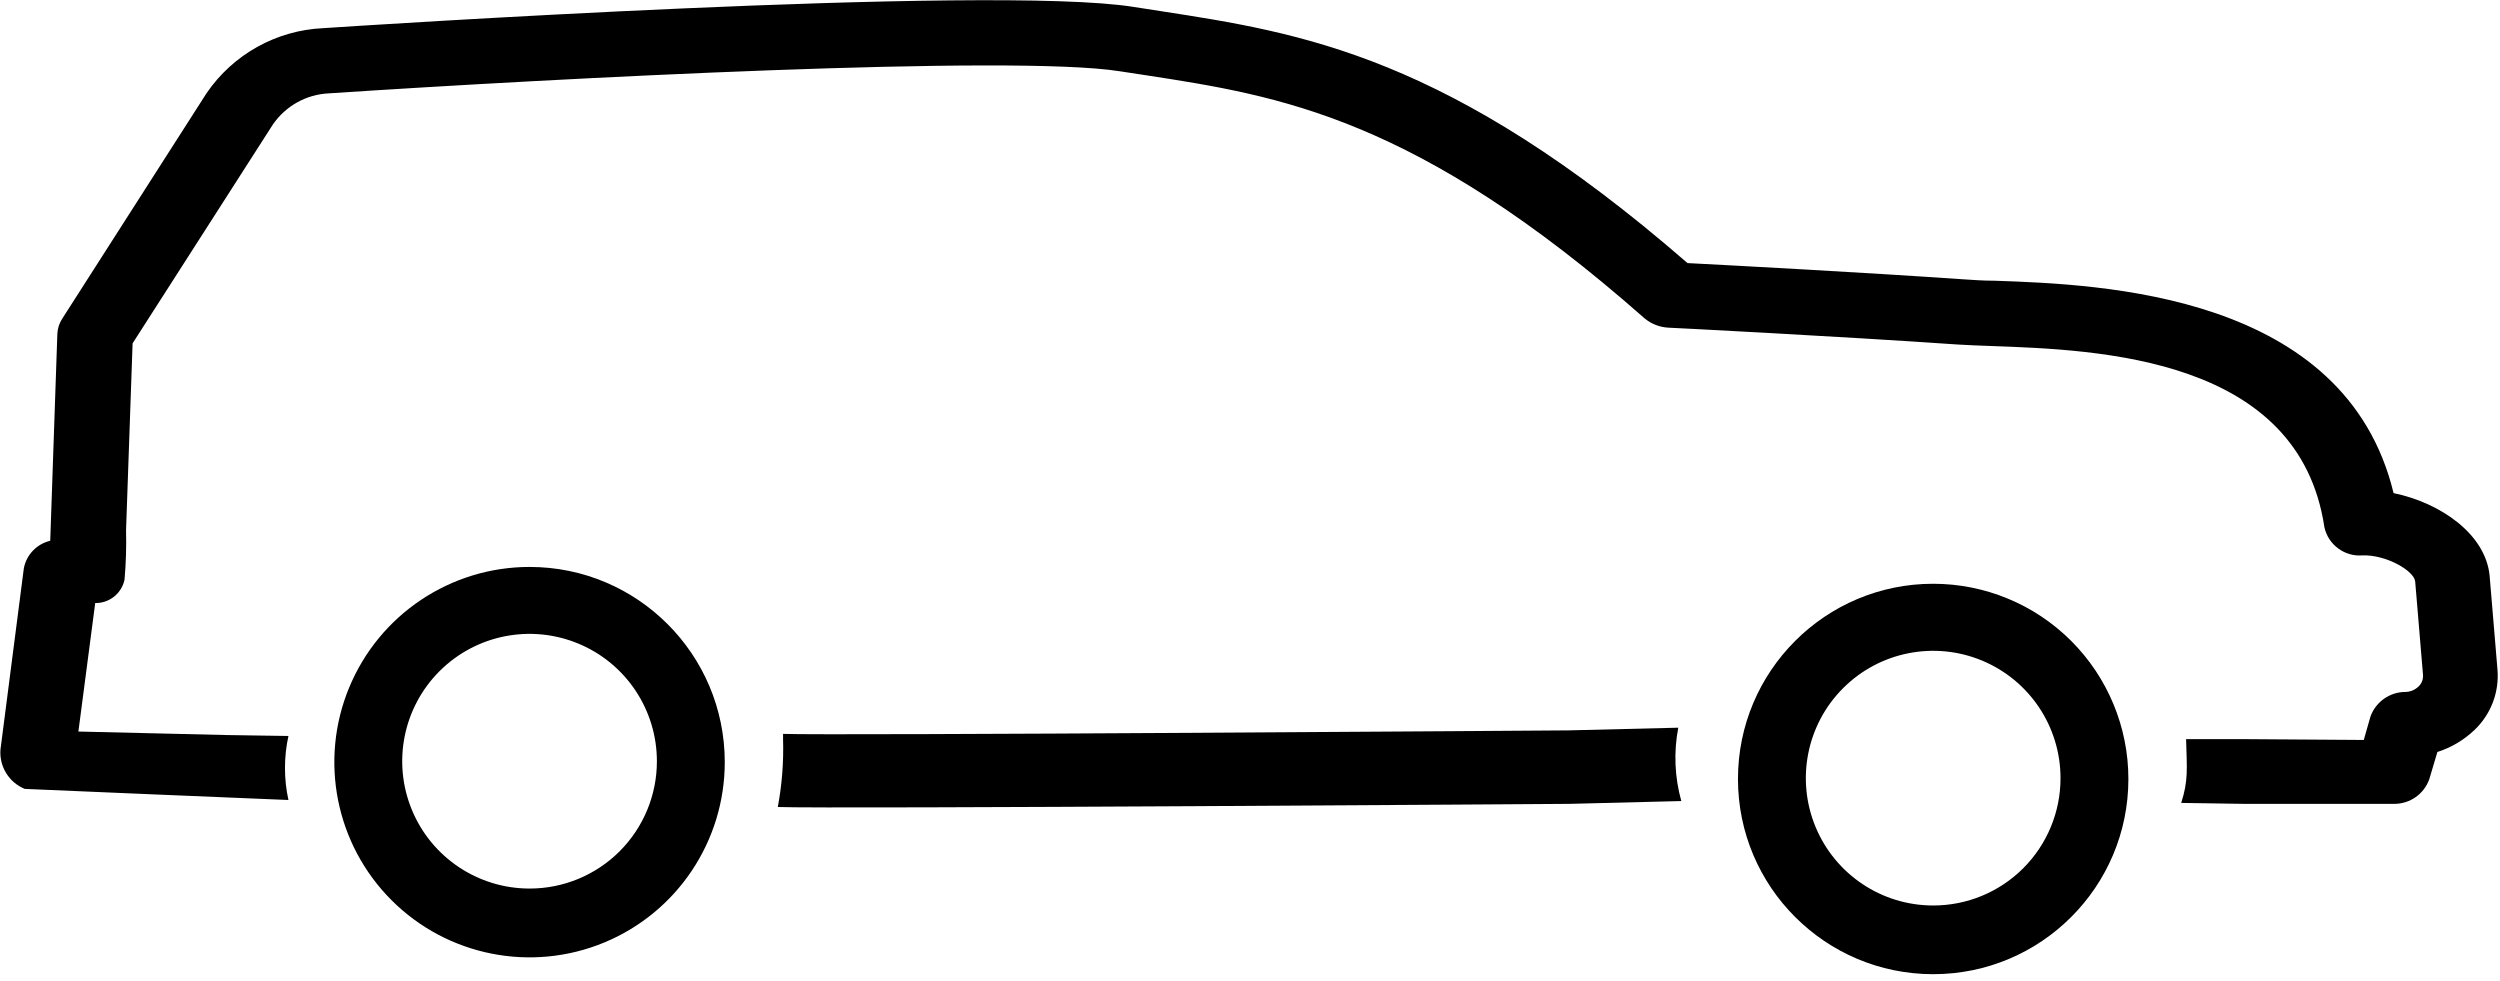
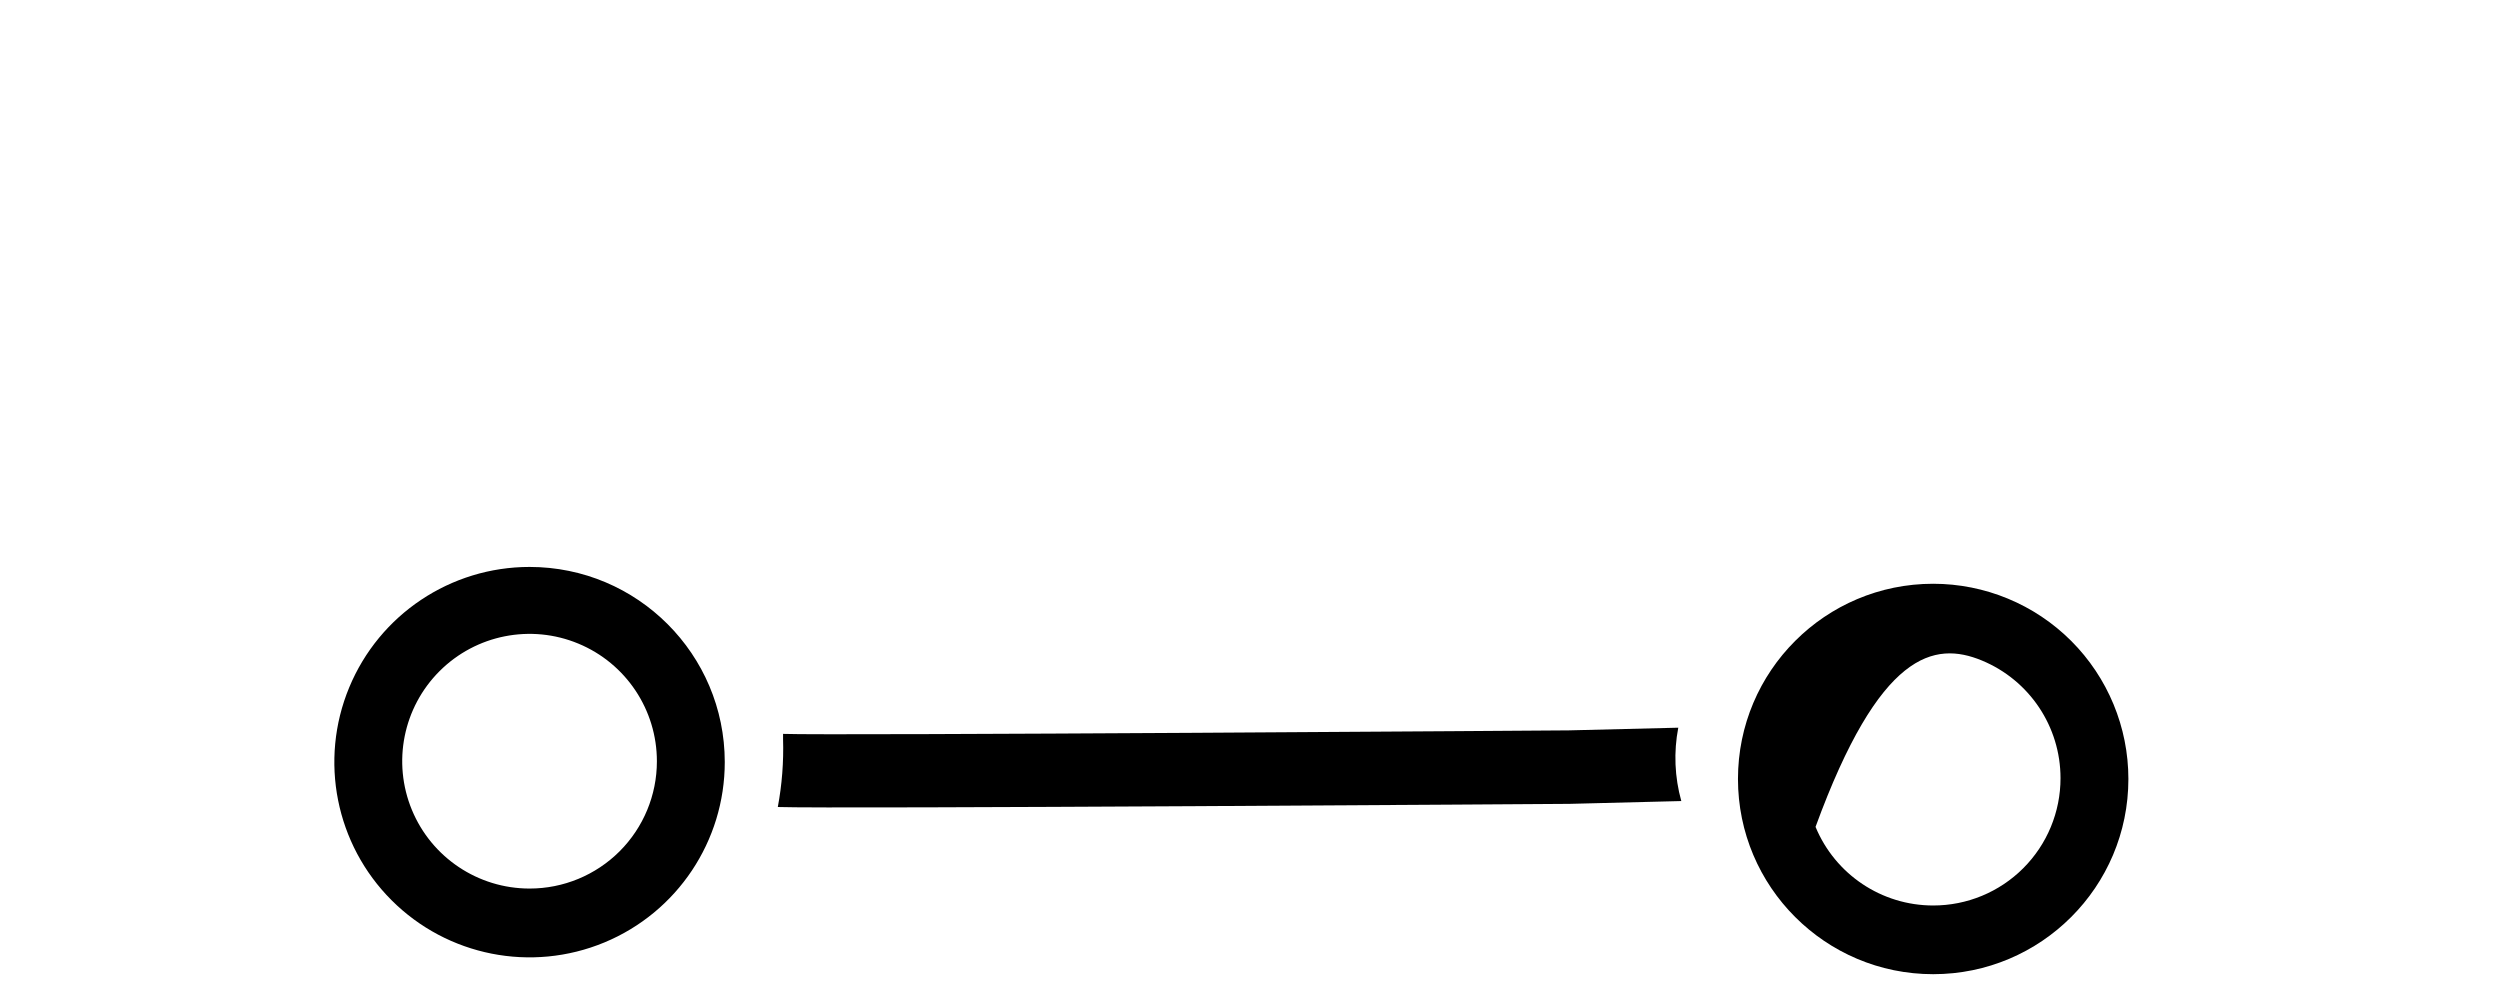
<svg xmlns="http://www.w3.org/2000/svg" width="214px" height="84px" viewBox="0 0 214 84" version="1.1">
  <title>station-wagon</title>
  <g id="Page-1" stroke="none" stroke-width="1" fill="none" fill-rule="evenodd">
    <g id="station-wagon" fill="#000000" fill-rule="nonzero">
      <path d="M45.33,48.53 C38.571,48.53 32.477,52.602 29.891,58.848 C27.305,65.093 28.737,72.281 33.518,77.059 C38.299,81.838 45.488,83.265 51.732,80.675 C57.975,78.086 62.044,71.989 62.04,65.23 C62.034,56.005 54.555,48.53 45.33,48.53 L45.33,48.53 Z M45.33,76.06 C40.92,76.06 36.945,73.403 35.259,69.329 C33.572,65.255 34.507,60.566 37.626,57.449 C40.746,54.332 45.435,53.402 49.508,55.093 C53.581,56.783 56.234,60.76 56.23,65.17 C56.23,68.06 55.081,70.831 53.037,72.874 C50.992,74.916 48.22,76.063 45.33,76.06 L45.33,76.06 Z" id="Shape" />
-       <path d="M165.48,49.97 C156.251,49.97 148.77,57.451 148.77,66.68 C148.77,75.909 156.251,83.39 165.48,83.39 C174.709,83.39 182.19,75.909 182.19,66.68 C182.19,62.248 180.429,57.998 177.296,54.864 C174.162,51.731 169.912,49.97 165.48,49.97 Z M165.48,77.51 C161.071,77.51 157.097,74.854 155.41,70.781 C153.723,66.708 154.655,62.02 157.773,58.903 C160.89,55.785 165.578,54.853 169.651,56.54 C173.724,58.227 176.38,62.201 176.38,66.61 C176.383,69.502 175.235,72.276 173.19,74.32 C171.146,76.365 168.372,77.513 165.48,77.51 L165.48,77.51 Z" id="Shape" />
+       <path d="M165.48,49.97 C156.251,49.97 148.77,57.451 148.77,66.68 C148.77,75.909 156.251,83.39 165.48,83.39 C174.709,83.39 182.19,75.909 182.19,66.68 C182.19,62.248 180.429,57.998 177.296,54.864 C174.162,51.731 169.912,49.97 165.48,49.97 Z M165.48,77.51 C161.071,77.51 157.097,74.854 155.41,70.781 C160.89,55.785 165.578,54.853 169.651,56.54 C173.724,58.227 176.38,62.201 176.38,66.61 C176.383,69.502 175.235,72.276 173.19,74.32 C171.146,76.365 168.372,77.513 165.48,77.51 L165.48,77.51 Z" id="Shape" />
      <path d="M134.28,62.52 C134.28,62.52 71.05,62.98 67.03,62.82 C67.03,62.98 67.03,63.13 67.03,63.28 C67.089,65.224 66.938,67.169 66.58,69.08 C71.18,69.25 134.36,68.81 134.36,68.81 L143.92,68.57 C143.349,66.525 143.26,64.375 143.66,62.29 L134.28,62.52 Z" id="Path" />
-       <path d="M213.78,57.27 L213.11,49.27 C212.77,45.74 208.93,43.04 204.89,42.21 C200.75,25.1 179.89,24.35 170.75,24.03 C169.75,24.03 168.82,23.96 168.08,23.91 C159.37,23.31 148.14,22.71 144.45,22.52 C124.01,4.75 111.45,2.82 99.28,0.94 L97.02,0.59 C84.84,-1.35 30.02,2.25 27.68,2.41 C23.656,2.59 19.951,4.653 17.68,7.98 L5.32,27.29 C5.074,27.67 4.933,28.108 4.91,28.56 L4.3,46.29 C3.147,46.561 2.261,47.486 2.04,48.65 L0.04,64.16 C-0.073,65.616 0.768,66.978 2.12,67.53 C2.12,67.53 23.38,68.44 24.69,68.48 C24.295,66.675 24.295,64.805 24.69,63 L19.42,62.92 L6.71,62.62 L8.15,51.62 C9.358,51.641 10.411,50.802 10.66,49.62 C10.783,48.214 10.826,46.801 10.79,45.39 L11.35,29.39 L23.35,10.67 C24.445,9.067 26.231,8.074 28.17,7.99 C47.6,6.7 86.75,4.65 95.85,6.1 L98.15,6.45 C109.49,8.2 121.22,10.01 140.75,27.23 C141.337,27.727 142.072,28.016 142.84,28.05 C142.98,28.05 157.12,28.77 167.57,29.49 C168.37,29.54 169.35,29.58 170.48,29.62 C179.67,29.95 196.8,30.56 198.97,45.14 C199.309,46.648 200.71,47.673 202.25,47.54 C204.25,47.48 206.65,48.85 206.74,49.78 L207.41,57.78 C207.437,58.157 207.29,58.526 207.01,58.78 C206.712,59.062 206.32,59.223 205.91,59.23 C204.565,59.231 203.365,60.075 202.91,61.34 L202.34,63.34 L192.13,63.27 C192.13,63.27 188.58,63.27 187.13,63.27 C187.2,65.82 187.33,66.81 186.71,68.73 L192.06,68.81 L204.95,68.81 C206.299,68.814 207.503,67.963 207.95,66.69 L208.64,64.37 C209.821,63.994 210.902,63.354 211.8,62.5 C213.228,61.153 213.958,59.225 213.78,57.27 L213.78,57.27 Z" id="Path" />
    </g>
  </g>
</svg>